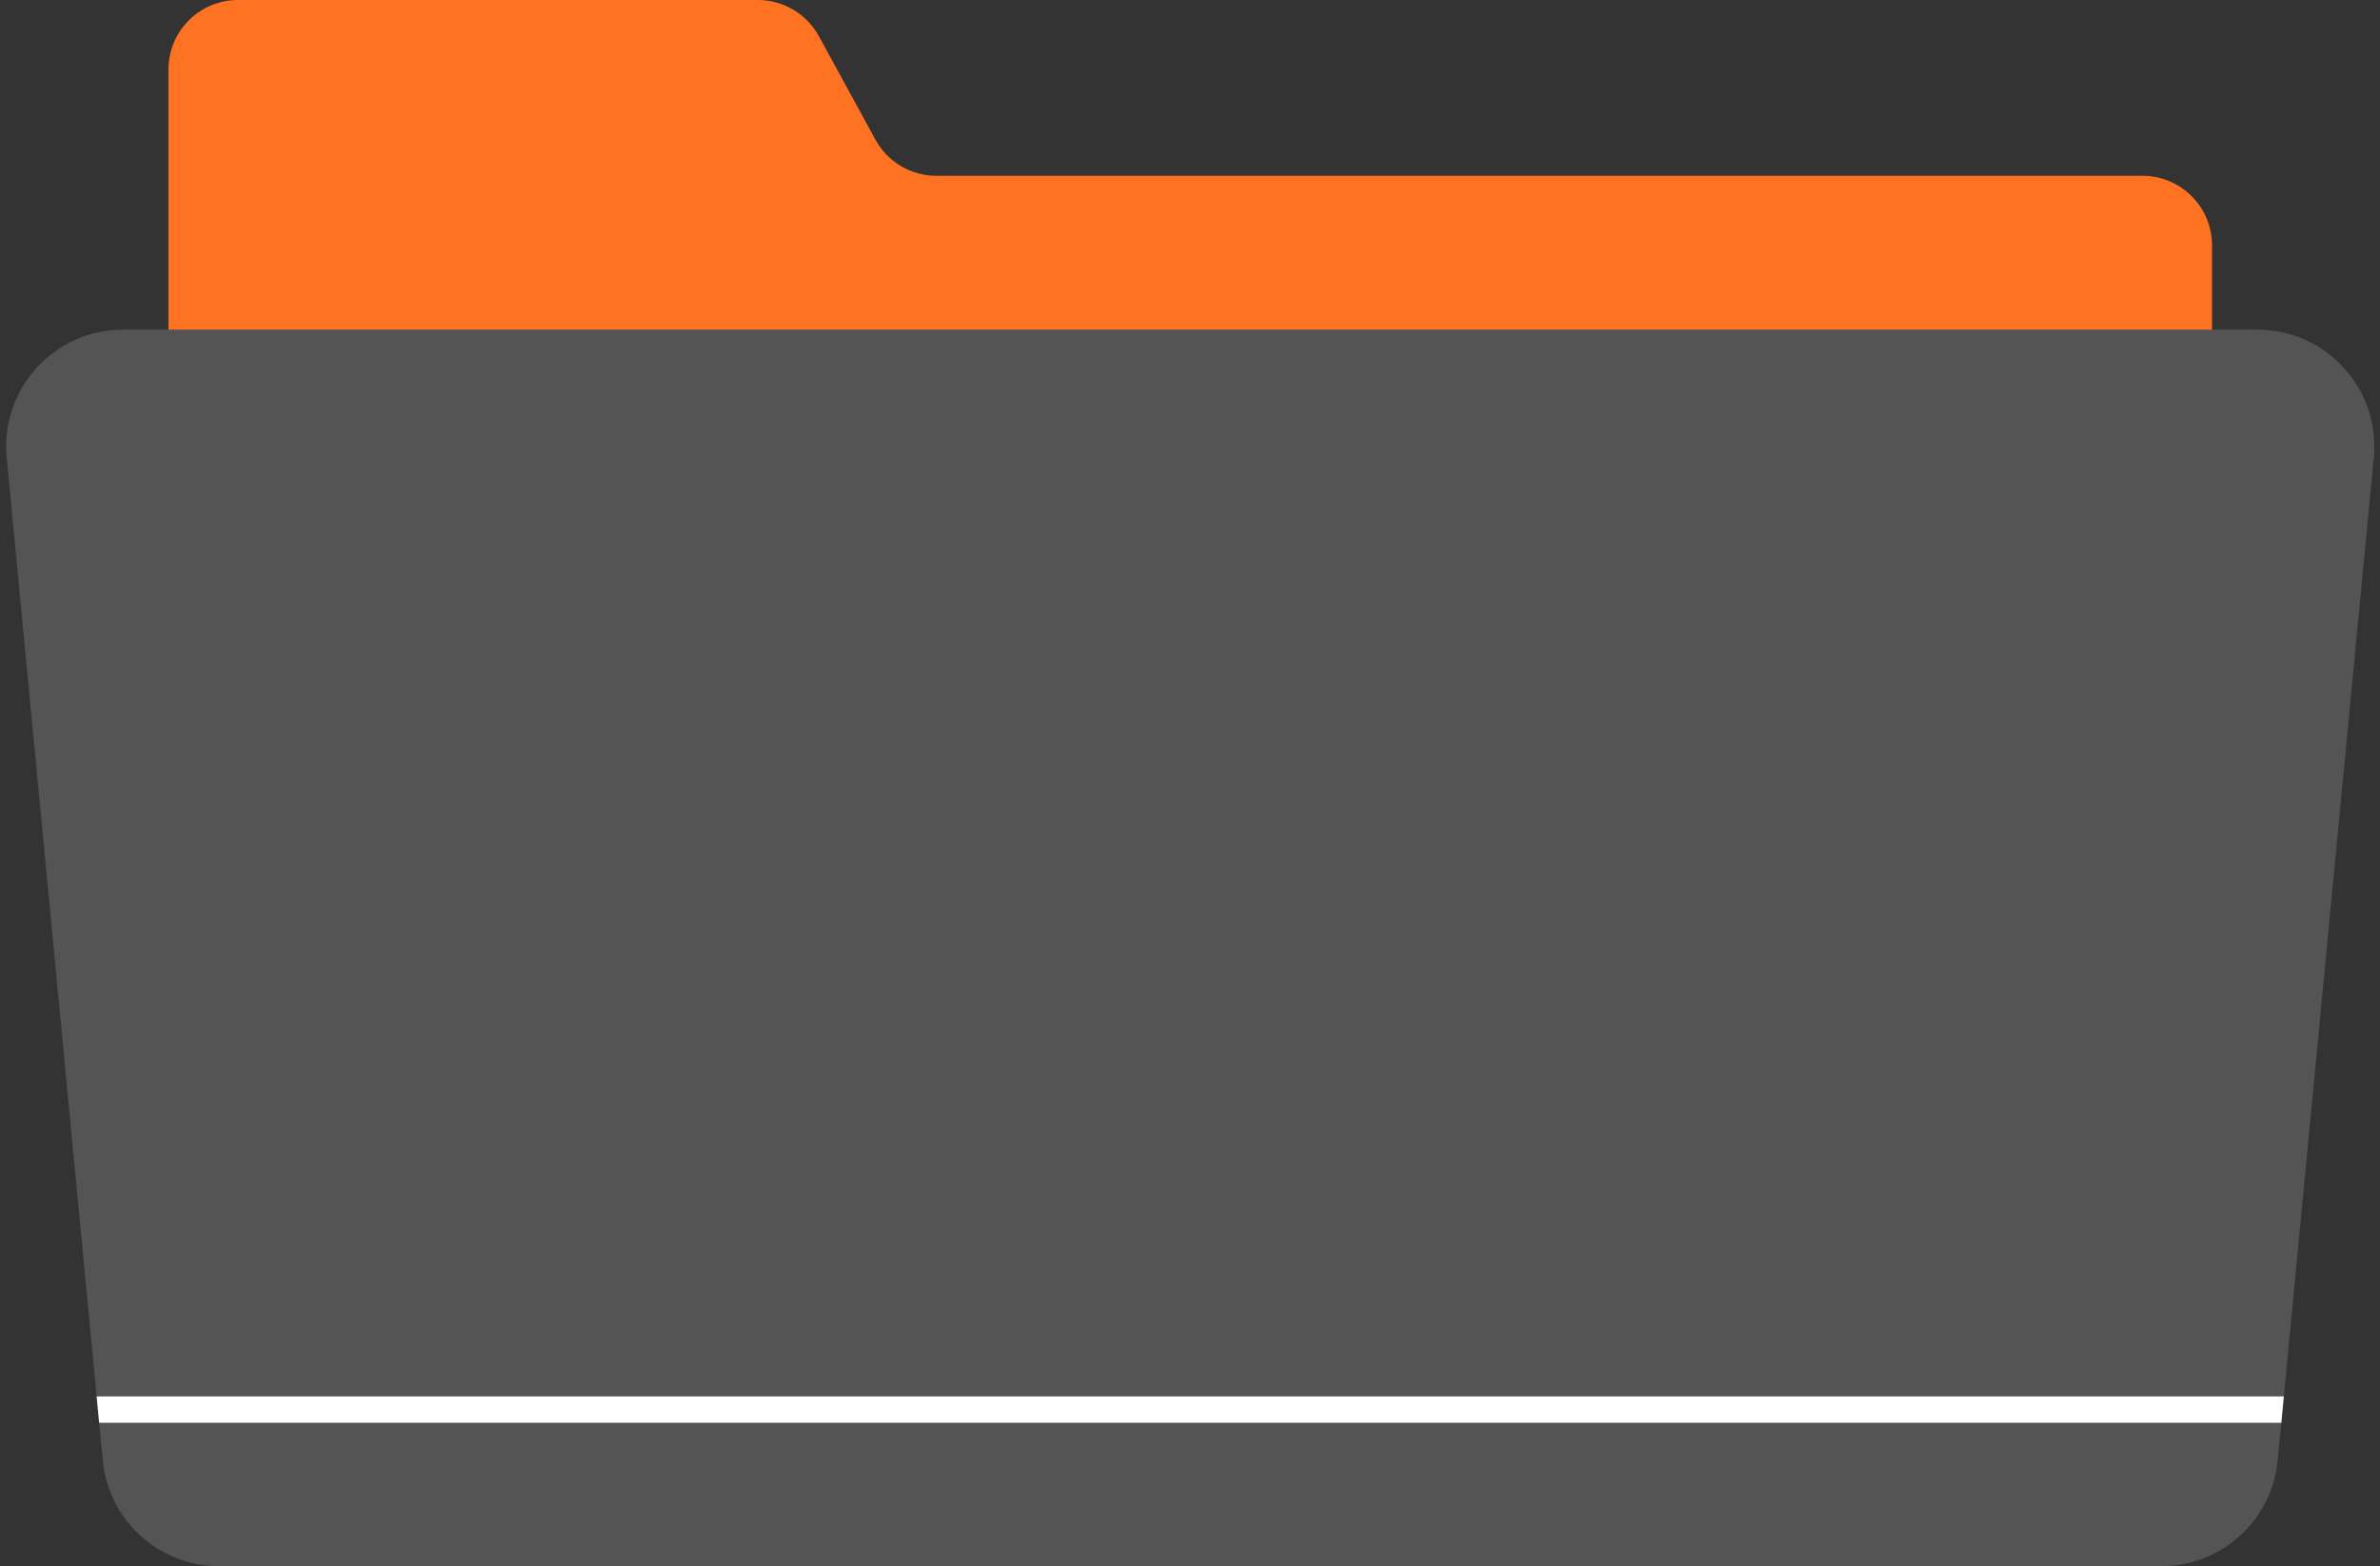
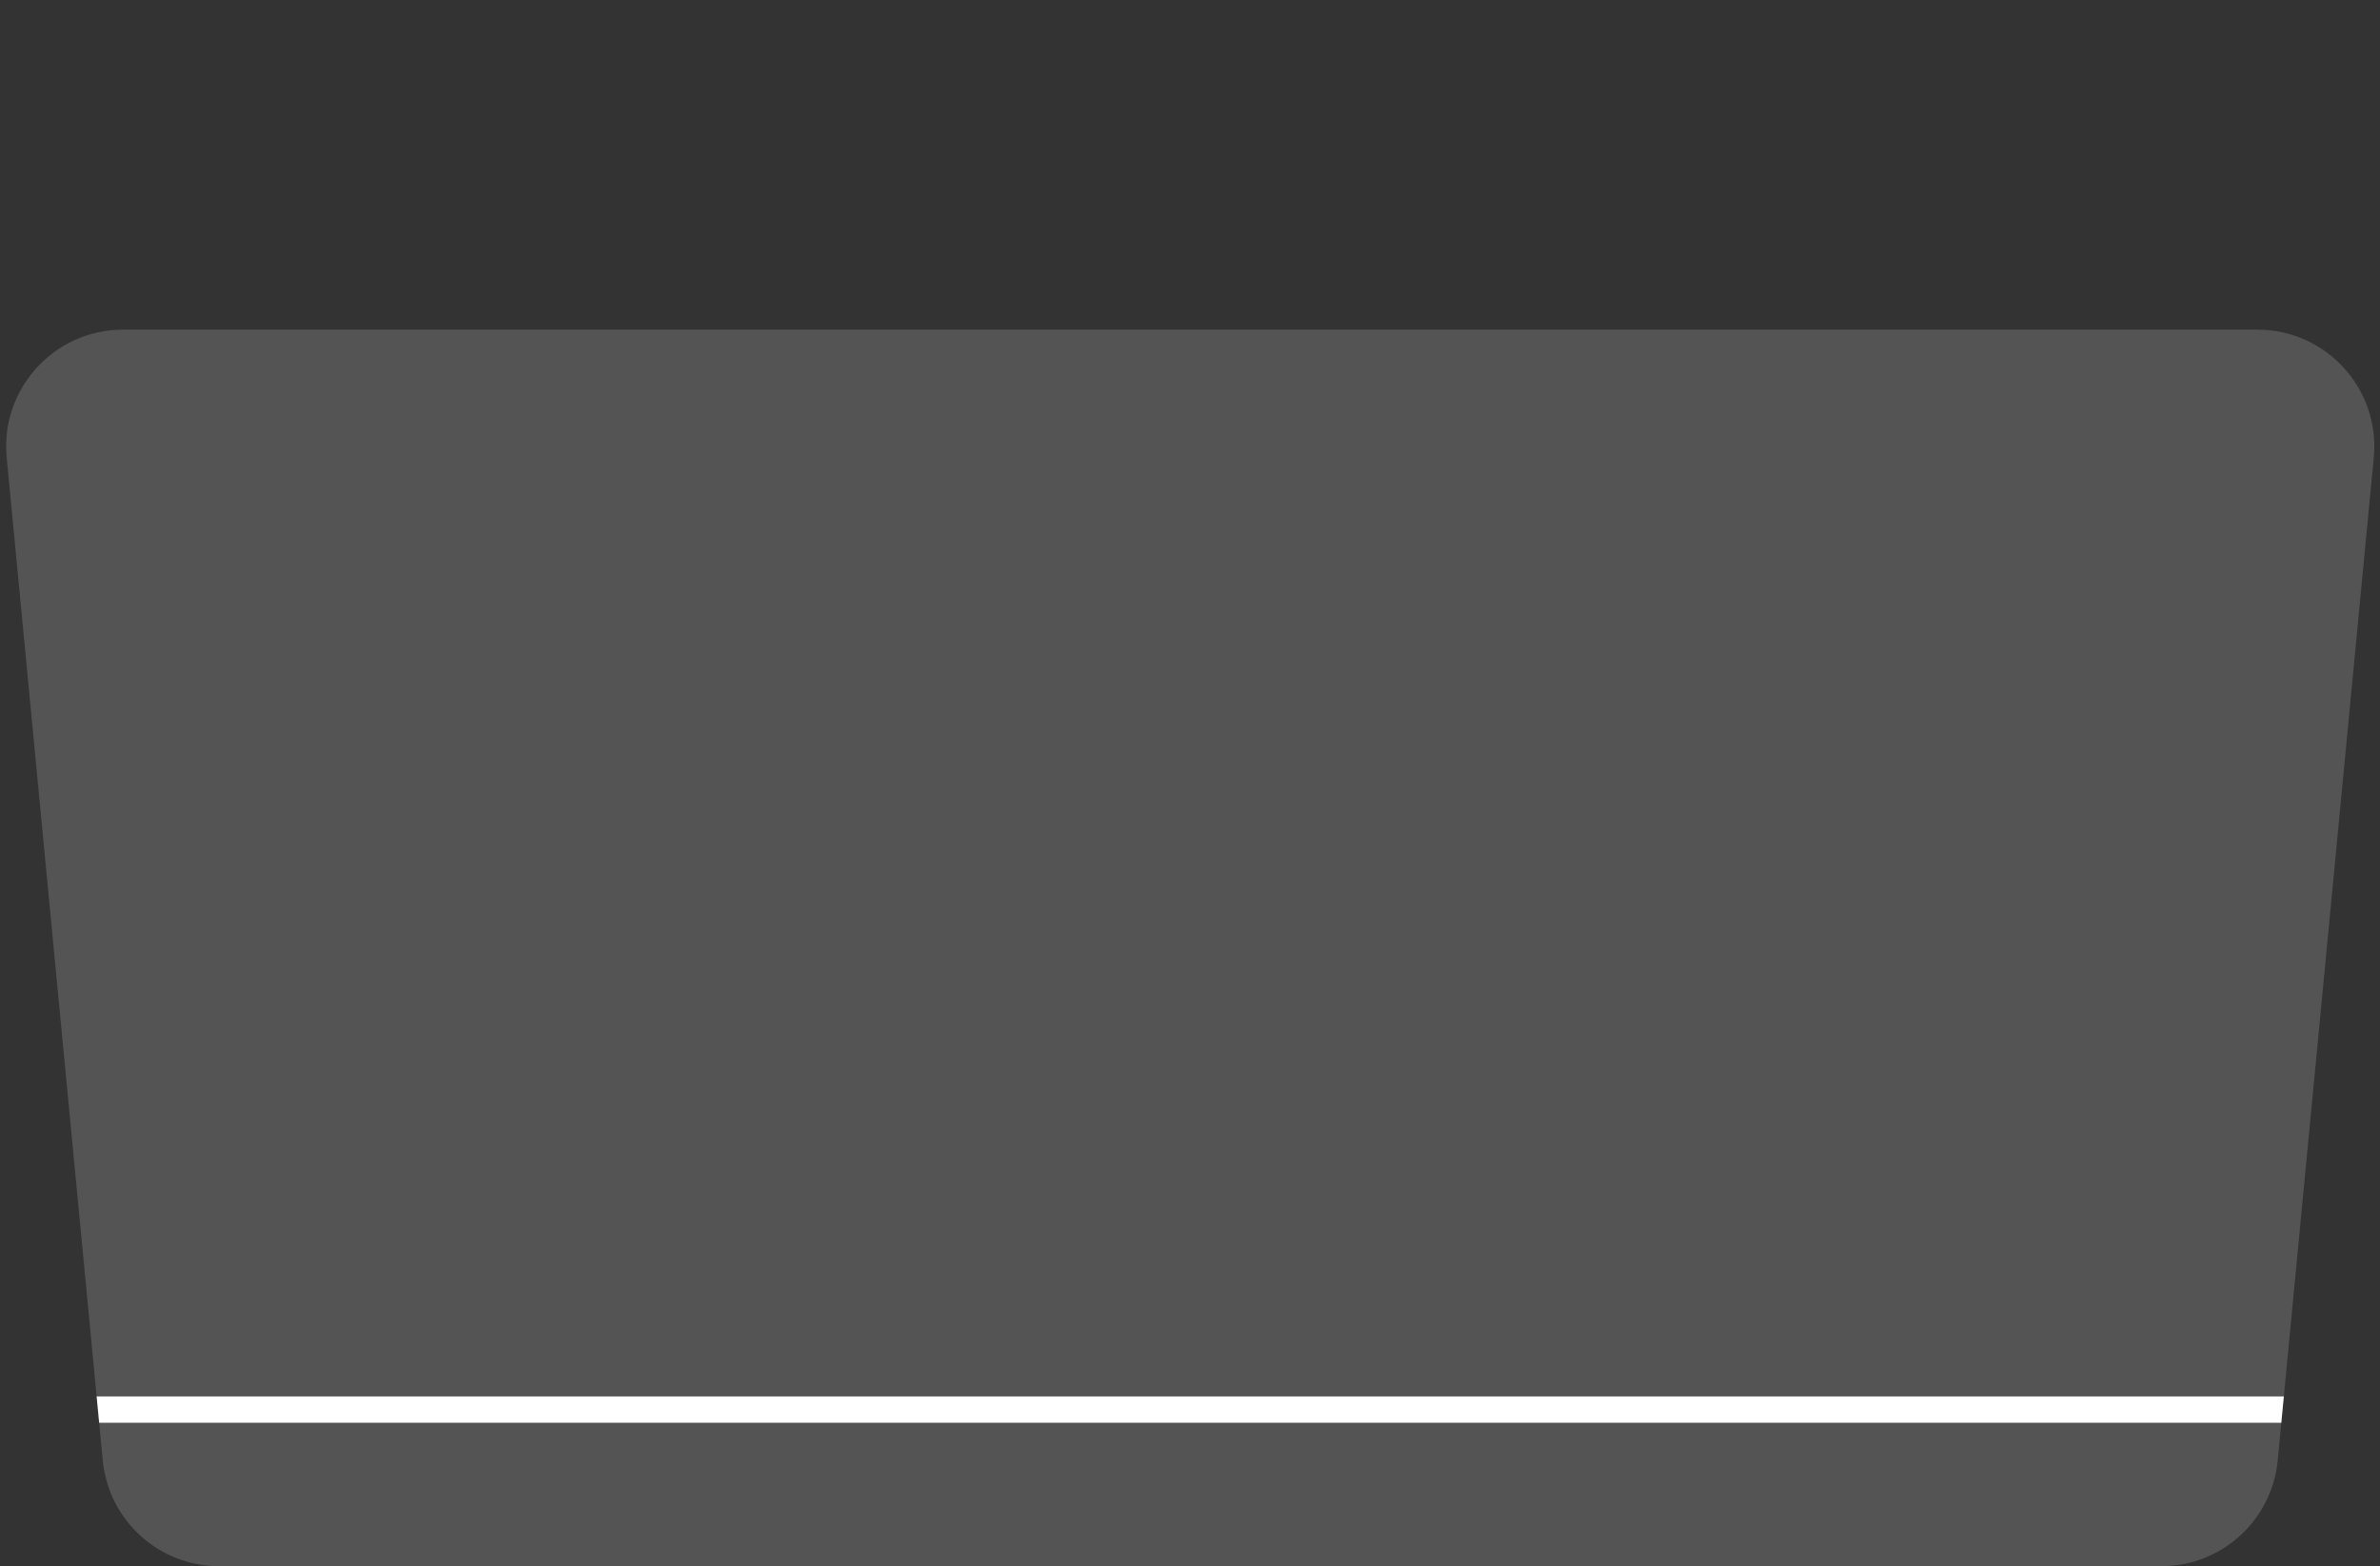
<svg xmlns="http://www.w3.org/2000/svg" fill="#000000" height="330.7" id="Layer" preserveAspectRatio="xMidYMid meet" version="1.1" viewBox="-1.3 0.0 502.5 330.7" width="502.5" x="0" xml:space="preserve" y="0" zoomAndPan="magnify">
  <rect x="-1.3" y="0.0" width="502.5" height="330.7" fill="#333333" stroke="none" />
  <g>
    <g id="change1_1">
-       <path d="M465.733,51.799v251.861c0,8.106-6.571,14.678-14.678,14.678H48.945 c-8.106,0-14.678-6.571-14.678-14.678V37.121V14.678C34.267,6.572,40.838,0,48.945,0 h109.77c5.368,0,10.307,2.93,12.881,7.64l11.933,21.84 c2.574,4.711,7.513,7.64,12.881,7.64h254.645 C459.162,37.121,465.733,43.692,465.733,51.799z" fill="#ff7222" />
-     </g>
+       </g>
    <g id="change2_1">
      <path d="M499.885,96.638l-20.283,211.714 c-1.213,12.662-11.85,22.329-24.57,22.329H44.969 c-12.72,0-23.358-9.667-24.57-22.329L0.115,96.638 c-1.389-14.496,10.008-27.037,24.57-27.037h450.63 C489.877,69.601,501.274,82.142,499.885,96.638z" fill="#545454" />
    </g>
    <g id="change3_1">
      <path d="M480.896,294.844l-0.533,5.56H19.637l-0.533-5.56H480.896z" fill="#ffffff" />
    </g>
  </g>
</svg>